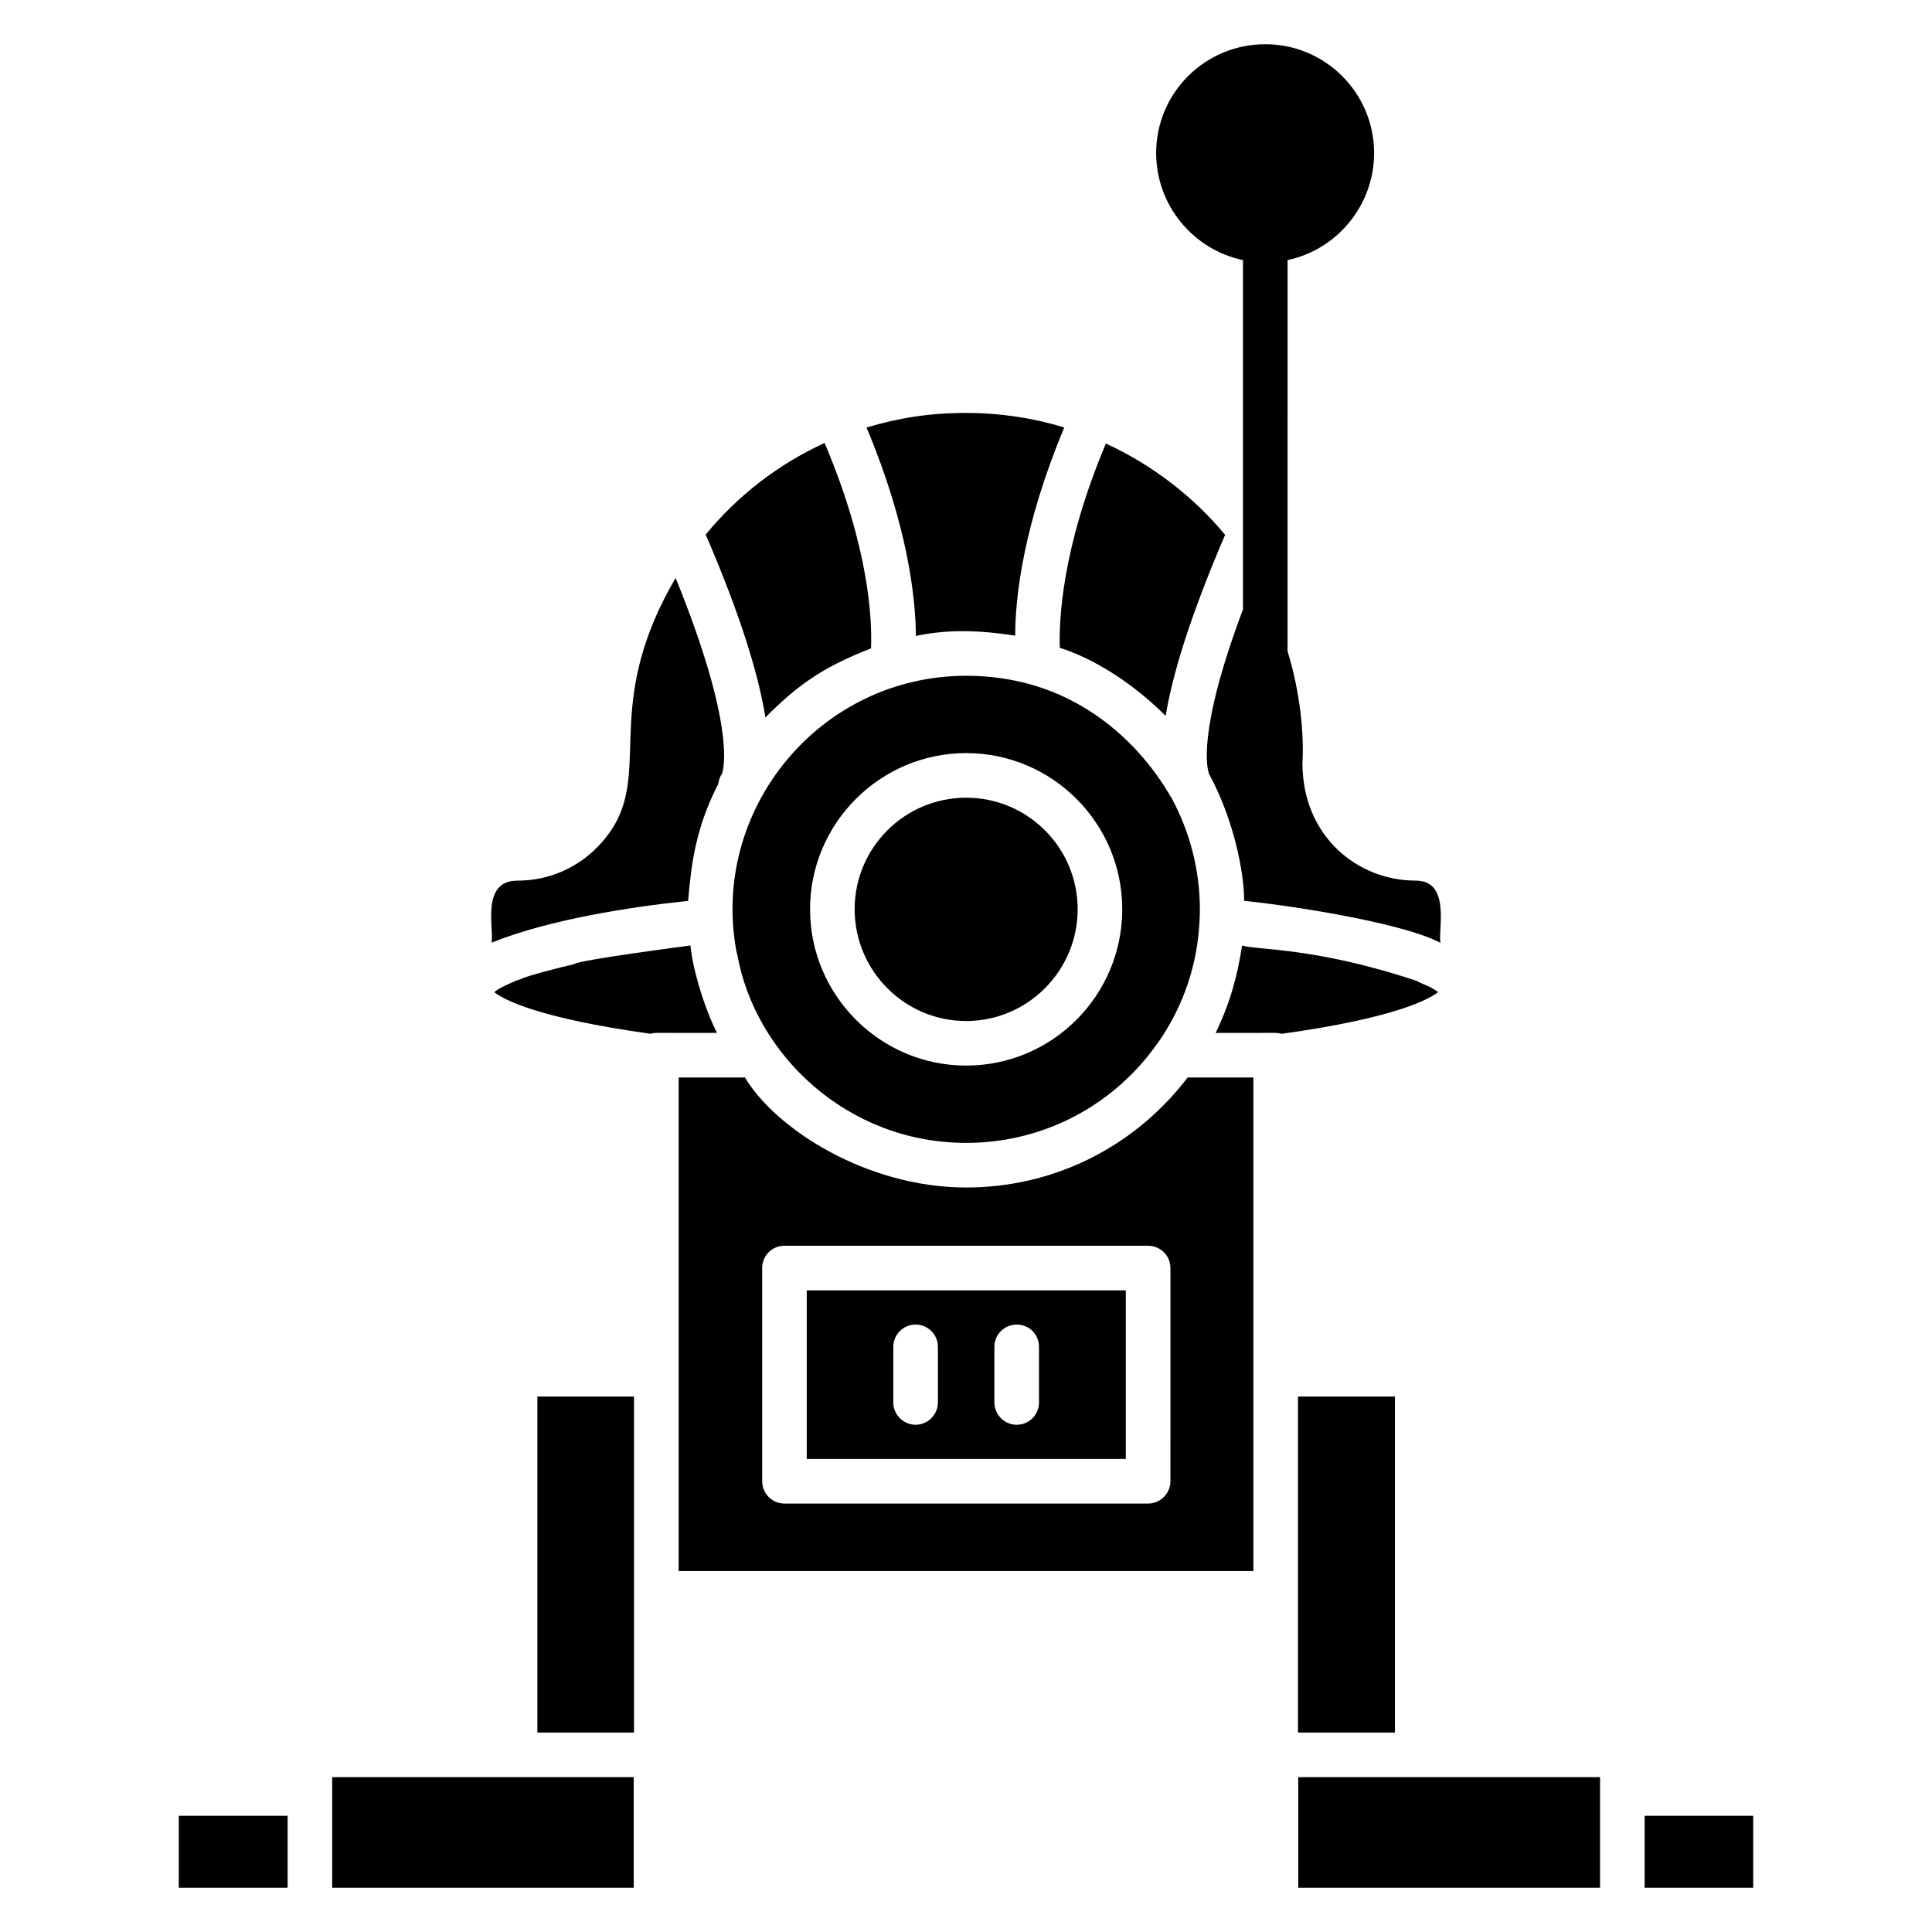
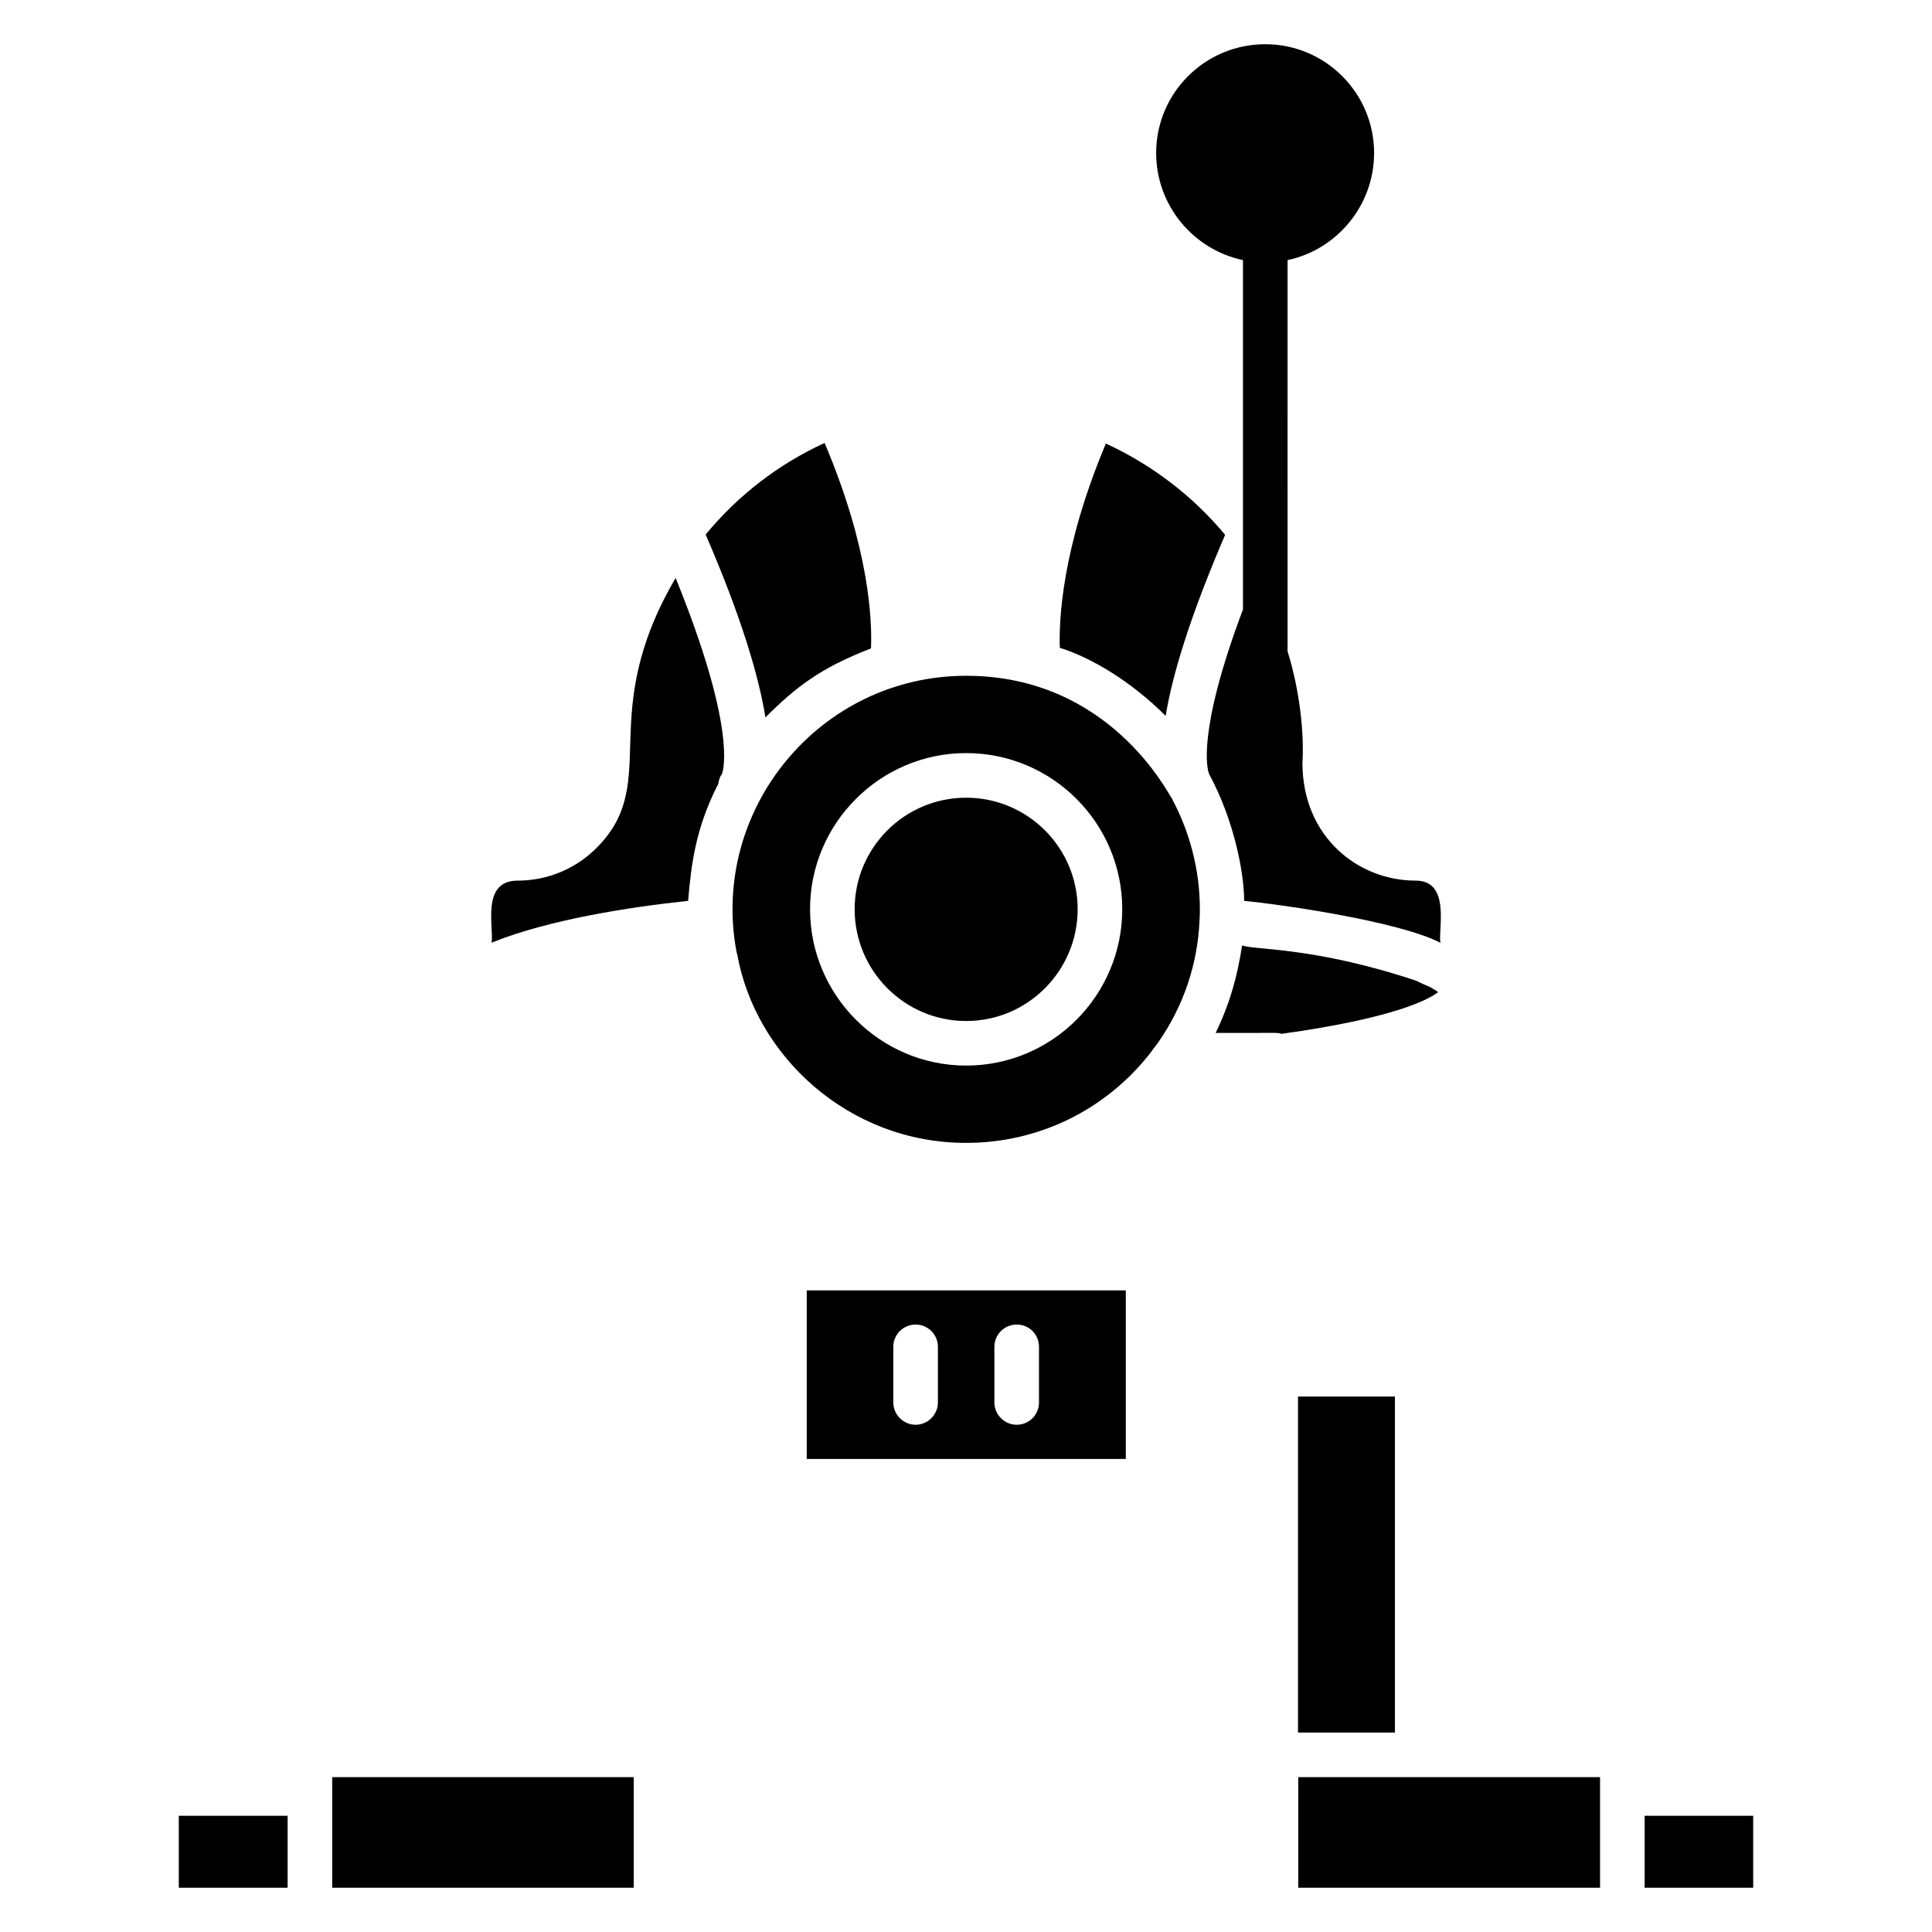
<svg xmlns="http://www.w3.org/2000/svg" fill="#000000" width="800px" height="800px" version="1.1" viewBox="144 144 512 512">
  <g>
    <path d="m473.4 212.93v92.582c-12.328 32.766-9.422 42.484-8.984 43.578v0.078c0 0.078 0.078 0.078 0.078 0.078 6.543 12.148 9.219 26.035 9.219 33.488 11.559 1.156 40.938 5.566 51.691 10.953 0.078 0.078 0.238 0.078 0.316 0.156-0.629-3.547 2.805-16.469-6.539-16.469-15.406 0-30.023-11.711-30.023-31.203 0.465-7.453-0.578-18.734-3.941-29.574l0.004-103.67c13.082-2.758 22.93-14.5 22.93-28.367 0-15.918-12.922-28.84-28.84-28.84-15.996 0-28.918 12.922-28.918 28.84 0 13.867 9.848 25.609 23.008 28.367z" />
-     <path d="m326.36 382.74c0.855-10.27 2.121-19.289 7.723-30.496 0.078-0.078 0.156-0.238 0.234-0.395 0.156-0.945 0.395-1.969 1.023-2.758 0.395-1.184 3.781-12.371-12.293-51.926-21.398 36.594-3.75 53.641-20.488 71.074-5.672 5.91-13.316 9.141-21.434 9.141-9.777 0-6.16 12.645-6.856 16.469 0.078-0.078 0.238-0.078 0.316-0.156 14.832-5.934 35.895-9.281 51.773-10.953z" />
+     <path d="m326.36 382.74c0.855-10.27 2.121-19.289 7.723-30.496 0.078-0.078 0.156-0.238 0.234-0.395 0.156-0.945 0.395-1.969 1.023-2.758 0.395-1.184 3.781-12.371-12.293-51.926-21.398 36.594-3.75 53.641-20.488 71.074-5.672 5.91-13.316 9.141-21.434 9.141-9.777 0-6.16 12.645-6.856 16.469 0.078-0.078 0.238-0.078 0.316-0.156 14.832-5.934 35.895-9.281 51.773-10.953" />
    <path d="m374.82 315.84c0.316-7.172-0.316-26.238-12.293-54.449-12.371 5.672-23.086 14.027-31.52 24.27 9.613 22.223 14.105 37.746 15.84 48.461 7.969-7.969 14.527-13.113 27.973-18.281z" />
    <path d="m191.38 625.2h28.84v19.07h-28.84z" />
-     <path d="m413.04 312.45c0-10.164 2.129-29.156 13-55.156-8.195-2.523-16.941-3.859-26.004-3.859-9.824 0-17.871 1.32-26.398 3.859 10.953 26.082 13 45.07 13.082 55.238 8.898-1.91 17.547-1.43 26.32-0.082z" />
    <path d="m400.04 355.4c-16.312 0-29.551 13.238-29.551 29.551s13.238 29.629 29.551 29.629 29.551-13.316 29.551-29.629c-0.004-16.312-13.242-29.551-29.551-29.551z" />
    <path d="m400.04 323.09c-38.863 0-67.973 35.551-60.832 73.281 0.078 0.156 0.078 0.316 0.156 0.473 4.707 26.68 29.223 50.035 60.676 50.035 19.07 0 36.719-8.59 48.539-23.48 0.789-1.023 1.574-2.129 2.363-3.152 6.699-9.613 10.48-20.801 10.953-32.465 0.078-1.023 0.078-1.969 0.078-2.836 0-10.637-2.758-20.645-7.484-29.469-0.789-0.789-16.215-32.387-54.449-32.387zm0 103.3c-22.773 0-41.367-18.598-41.367-41.445 0-22.773 18.598-41.367 41.367-41.367 22.852 0 41.367 18.598 41.367 41.367 0 22.852-18.516 41.445-41.367 41.445z" />
    <path d="m424.86 315.68c8.195 2.559 18.727 8.707 28.051 18.043 1.734-10.637 6.305-26.004 15.758-47.988-8.508-10.242-19.305-18.516-31.598-24.191-11.738 27.898-12.449 46.891-12.211 54.137z" />
-     <path d="m326.99 394.56c-0.789 0.117-29.781 3.856-30.887 4.965-3.188 0.707-12.895 3.184-14.027 3.941-0.551 0.156-0.945 0.316-1.418 0.473-0.129 0.086-2.019 0.852-3.625 1.656-0.078 0.078-0.156 0.156-0.316 0.156-0.371 0.223-1.43 0.875-1.734 1.184 2.363 1.891 11.348 6.856 41.445 11.031 1.242-0.414 0.871-0.16 17.57-0.238-3.773-7.562-6.602-17.918-7.008-23.168z" />
    <path d="m488.05 614.96h79.98v29.312h-79.98z" />
    <path d="m524.54 406.54-0.156-0.156c-0.316-0.156-0.707-0.395-1.102-0.629 0 0-0.078 0-0.078-0.078-0.789-0.312-3.481-1.531-3.781-1.734-26.98-9.004-42.508-8.129-46.254-9.375-1.23 8.008-3.176 15.254-7.012 23.168 15.559 0.07 16.203-0.195 17.492 0.238 30.023-4.176 39.004-9.141 41.449-11.031-0.168-0.168-0.324-0.324-0.559-0.402z" />
    <path d="m487.98 514.1h25.688v89.043h-25.688z" />
    <path d="m579.85 625.2h28.762v19.07h-28.762z" />
    <path d="m232.04 614.96h79.902v29.312h-79.902z" />
-     <path d="m457.88 430.65c-14.105 17.809-35.145 28.051-57.836 28.051-26.102 0-50.312-15.289-58.625-29.156h-17.57v130.8h152.32l-0.004-130.8h-17.414c-0.316 0.395-0.629 0.789-0.867 1.105zm-3.703 105.9c0 3.231-2.68 5.91-5.91 5.91h-96.367c-3.309 0-5.91-2.68-5.91-5.91v-56.496c0-3.309 2.602-5.91 5.91-5.91h96.371c3.231 0 5.91 2.602 5.91 5.91z" />
-     <path d="m286.41 514.1h25.609v89.043h-25.609z" />
    <path d="m357.8 530.64h84.551v-44.68h-84.551zm49.723-29.707c0-3.309 2.68-5.91 5.91-5.91 3.309 0 5.91 2.602 5.91 5.91v14.734c0 3.231-2.602 5.91-5.91 5.91-3.231 0-5.91-2.68-5.91-5.91zm-26.789 0c0-3.309 2.68-5.91 5.91-5.91s5.91 2.602 5.91 5.91v14.734c0 3.231-2.68 5.91-5.91 5.91s-5.91-2.68-5.91-5.91z" />
  </g>
</svg>